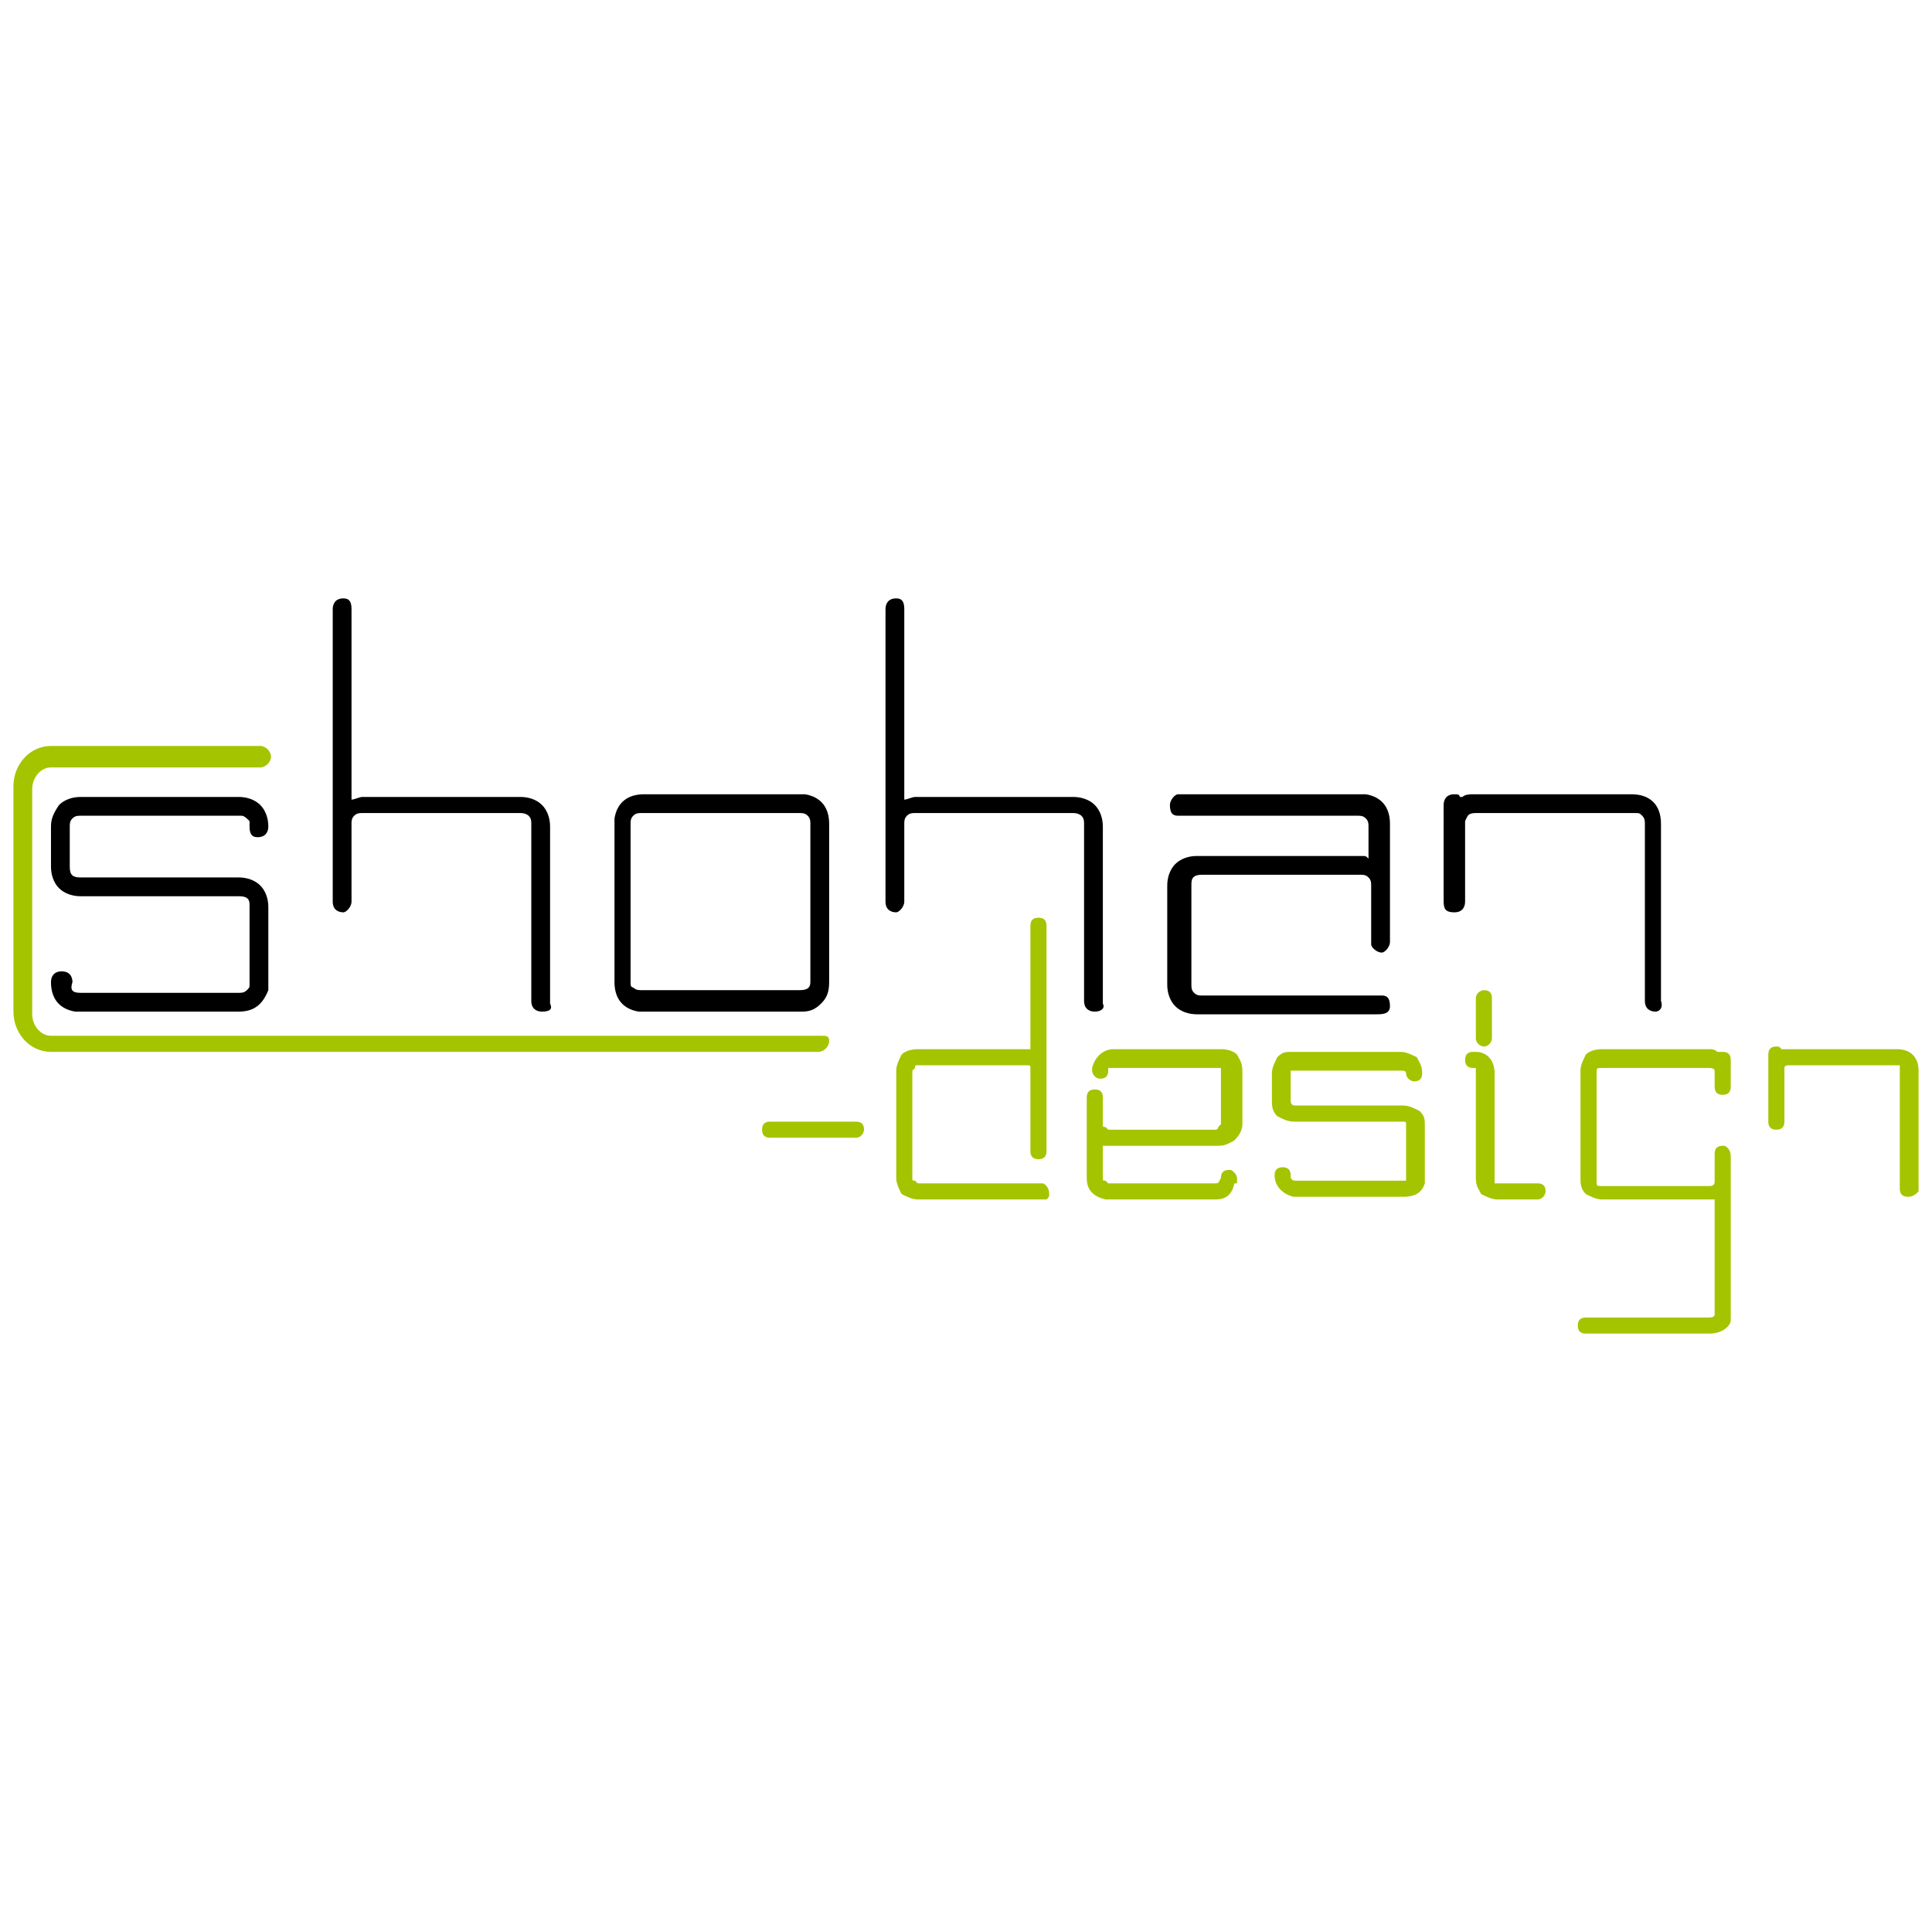
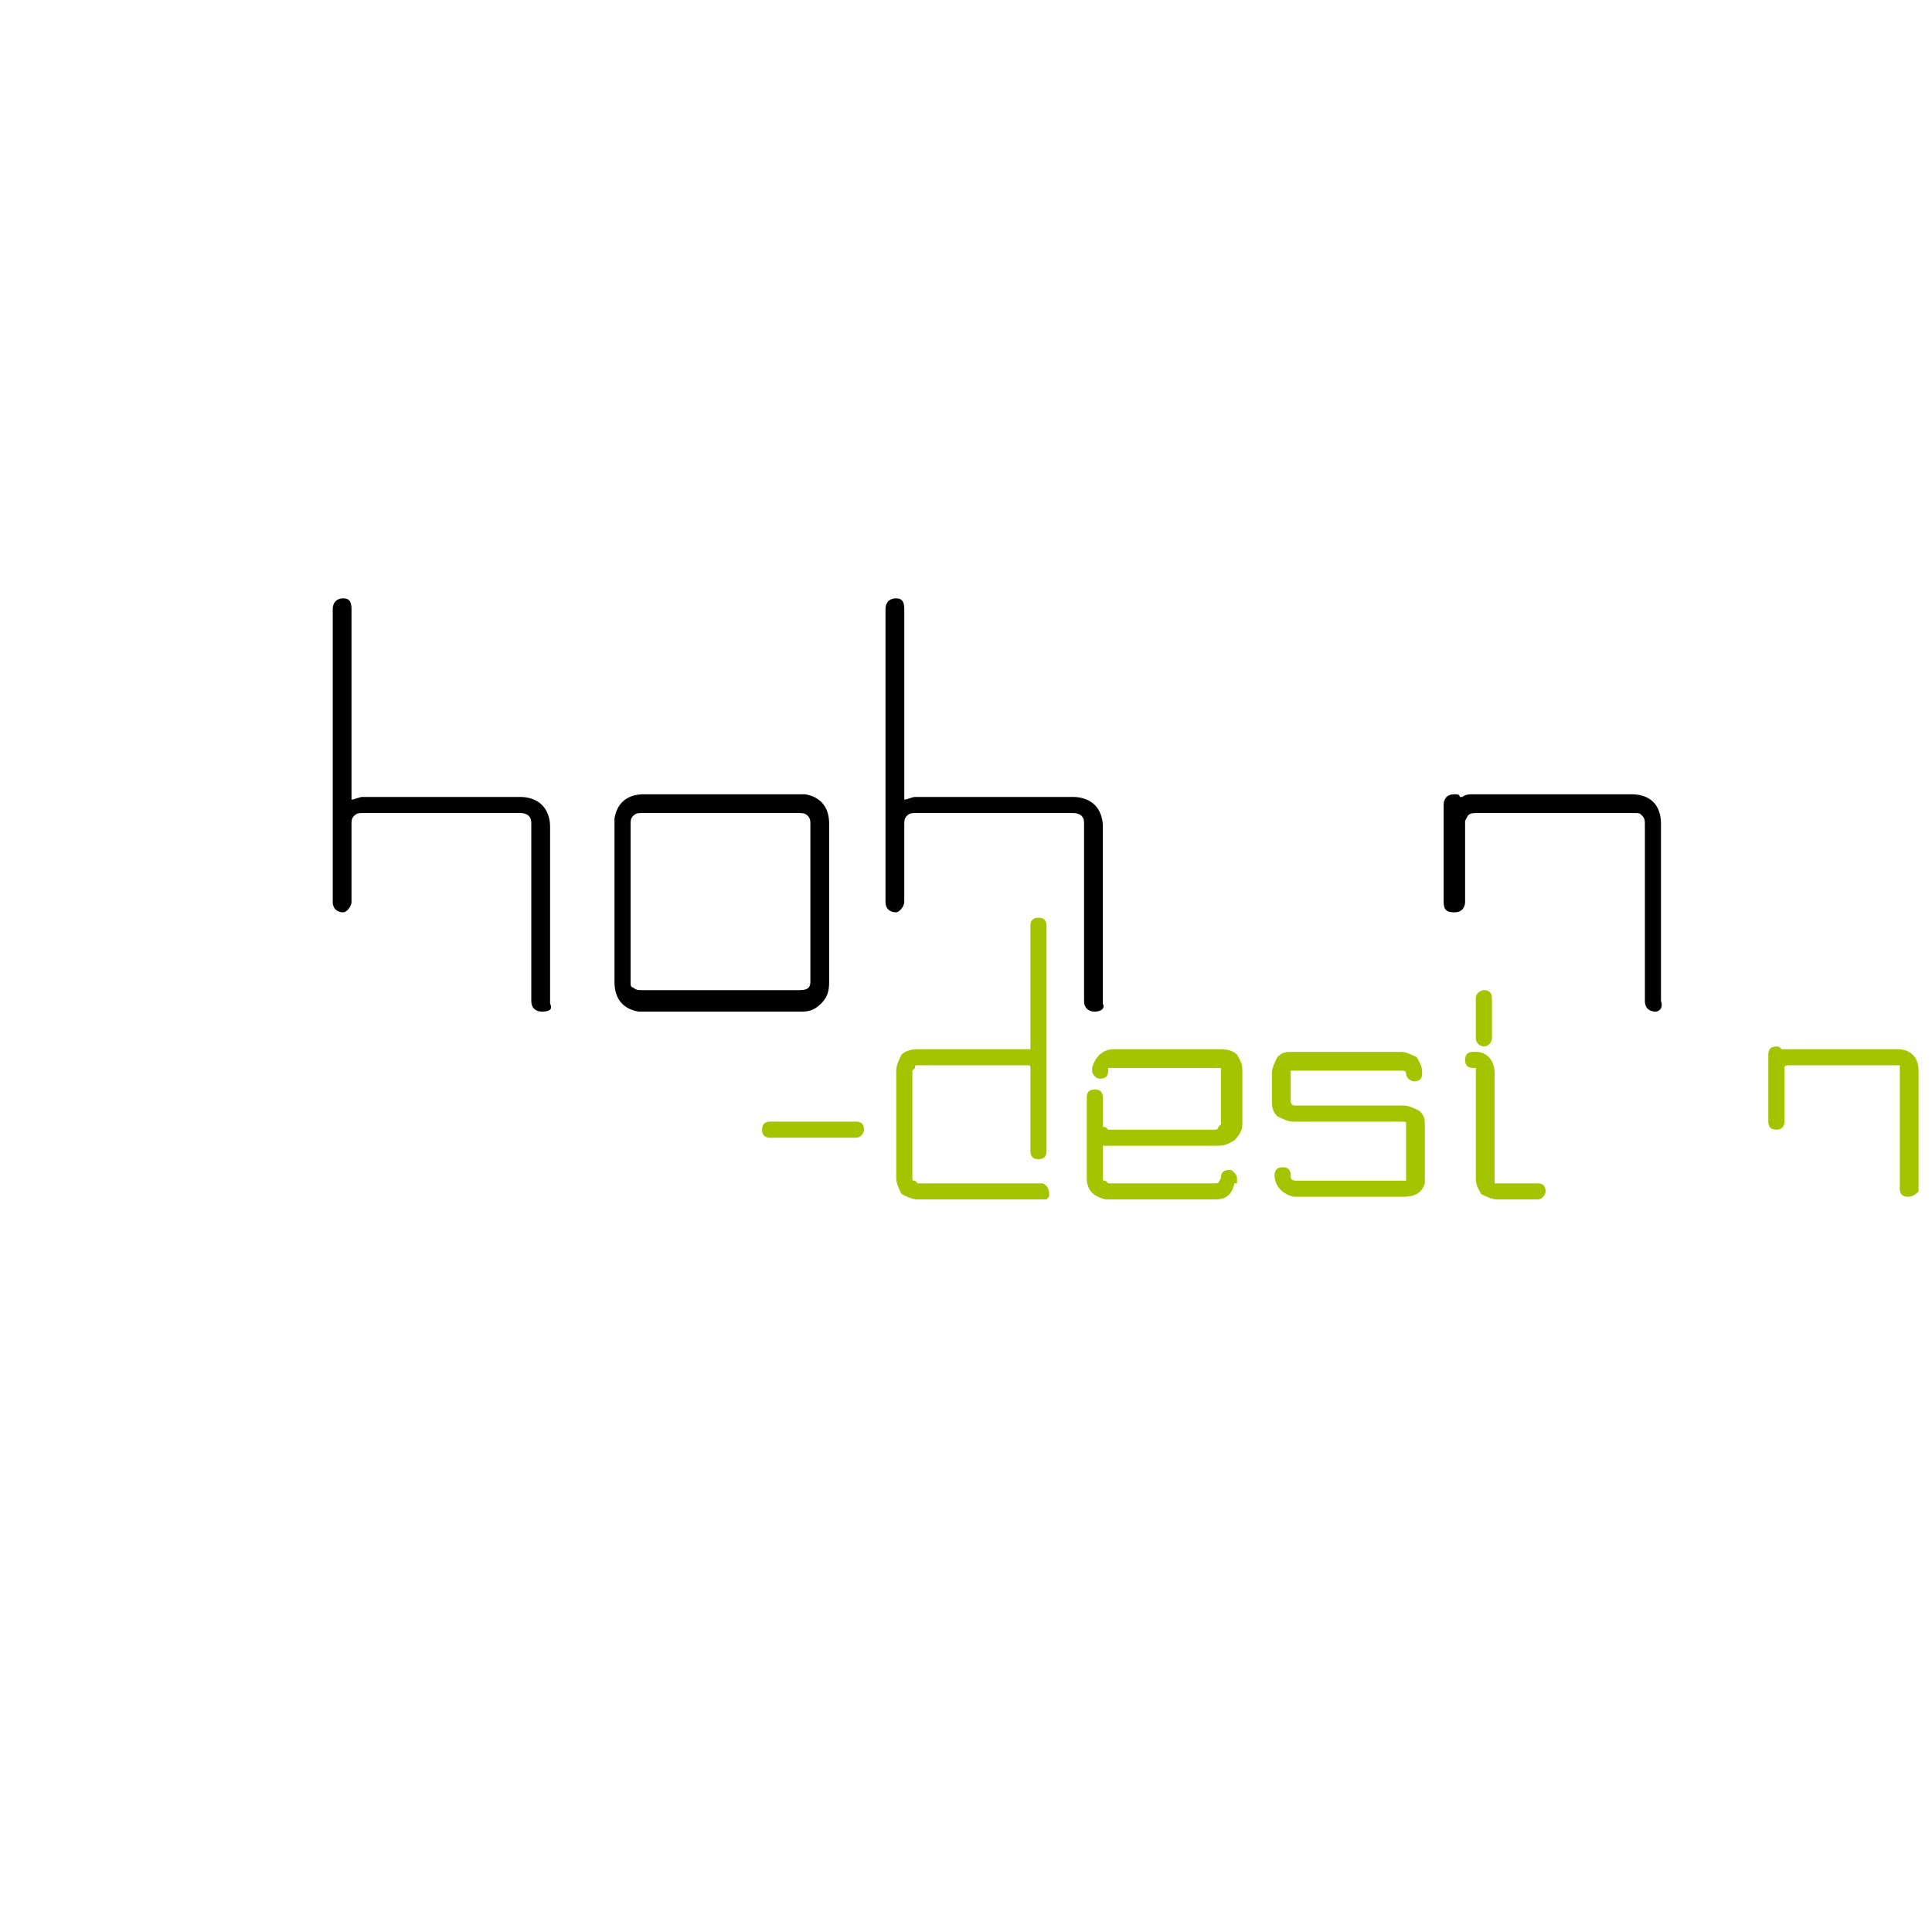
<svg xmlns="http://www.w3.org/2000/svg" version="1.1" id="Calque_1" x="0px" y="0px" viewBox="0 0 72 72" style="enable-background:new 0 0 72 72;" xml:space="preserve">
  <style type="text/css">
	.st0{fill:#A5C400;}
</style>
  <path class="st0" d="M31.9,42.4h-3.2c-0.2,0-0.3-0.1-0.3-0.3c0-0.2,0.1-0.3,0.3-0.3h3.2c0.2,0,0.3,0.1,0.3,0.3  C32.2,42.2,32.1,42.4,31.9,42.4z M31.9,42.2L31.9,42.2L31.9,42.2z" />
  <path class="st0" d="M38.8,44.7h-4.6c-0.2,0-0.4-0.1-0.6-0.2c-0.1-0.2-0.2-0.4-0.2-0.6v-4c0-0.2,0.1-0.4,0.2-0.6  c0.1-0.1,0.3-0.2,0.6-0.2h4c0.1,0,0.1,0,0.2,0v-4.6c0-0.2,0.1-0.3,0.3-0.3c0.2,0,0.3,0.1,0.3,0.3v8.4c0,0.2-0.1,0.3-0.3,0.3  c-0.2,0-0.3-0.1-0.3-0.3v-3.1c0-0.1,0-0.1-0.2-0.1h-4c-0.1,0-0.1,0-0.1,0.1c0,0-0.1,0.1-0.1,0.1v4c0,0.1,0,0.1,0.1,0.1  c0,0,0.1,0.1,0.1,0.1h4.6c0.1,0,0.1,0,0.2,0.1c0,0,0.1,0.1,0.1,0.3c0,0.1,0,0.1-0.1,0.2C38.9,44.7,38.8,44.7,38.8,44.7z" />
  <path class="st0" d="M45.3,44.7h-4c0,0-0.1,0-0.1,0c-0.4-0.1-0.7-0.3-0.7-0.8v-3c0-0.2,0.1-0.3,0.3-0.3c0.2,0,0.3,0.1,0.3,0.3v1  c0,0.1,0,0.1,0.1,0.1c0,0,0.1,0.1,0.1,0.1h4c0,0,0.1,0,0.1-0.1c0.1-0.1,0.1-0.1,0.1-0.1v-2c0-0.1,0-0.1,0-0.1c0,0-0.1,0-0.1,0h-4  c-0.1,0-0.1,0-0.1,0c0,0,0,0.1,0,0.1c0,0.2-0.1,0.3-0.3,0.3c-0.2,0-0.3-0.2-0.3-0.3l0-0.1c0.1-0.4,0.4-0.7,0.8-0.7h4  c0.3,0,0.5,0.1,0.6,0.2c0.1,0.2,0.2,0.3,0.2,0.6l0,2c0,0.2-0.1,0.4-0.3,0.6c-0.2,0.1-0.3,0.2-0.6,0.2l-4.2,0c0,0,0,0-0.1,0v1.2  c0,0.1,0,0.1,0.1,0.1c0,0,0.1,0.1,0.1,0.1h4c0.1,0,0.1,0,0.2-0.2c0-0.2,0.1-0.3,0.3-0.3c0.1,0,0.1,0,0.2,0.1  c0.1,0.1,0.1,0.2,0.1,0.2v0.2h-0.1C45.9,44.6,45.6,44.7,45.3,44.7z" />
  <path class="st0" d="M52.3,44.6l-4.1,0c-0.4-0.1-0.7-0.4-0.7-0.8c0-0.2,0.1-0.3,0.3-0.3c0.2,0,0.3,0.1,0.3,0.3c0,0.1,0,0.2,0.2,0.2  h4c0.1,0,0.1,0,0.1,0c0,0,0,0,0-0.1v-2c0,0,0,0,0,0l0,0l0,0c0-0.1,0-0.1-0.2-0.1h-4c-0.2,0-0.4-0.1-0.6-0.2  c-0.2-0.2-0.2-0.4-0.2-0.6v-1c0-0.2,0.1-0.4,0.2-0.6c0.2-0.2,0.3-0.2,0.6-0.2h4c0.2,0,0.4,0.1,0.6,0.2c0.1,0.2,0.2,0.3,0.2,0.6  c0,0.2-0.1,0.3-0.3,0.3c-0.1,0-0.3-0.1-0.3-0.3c0,0,0,0,0,0c0,0,0,0,0,0l0,0c0-0.1-0.1-0.1-0.2-0.1h-4c-0.1,0-0.1,0-0.1,0  c0,0,0,0.1,0,0.1v1c0,0.2,0.1,0.2,0.2,0.2h4c0.2,0,0.4,0.1,0.6,0.2c0.2,0.2,0.2,0.3,0.2,0.6l0,2.1C53,44.4,52.8,44.6,52.3,44.6z" />
  <path class="st0" d="M57.3,44.7h-1.5c-0.2,0-0.4-0.1-0.6-0.2c-0.1-0.2-0.2-0.3-0.2-0.6v-4c0-0.1,0-0.1,0-0.1c0,0-0.1,0-0.1,0  c-0.2,0-0.3-0.1-0.3-0.3c0-0.2,0.1-0.3,0.3-0.3c0,0,0.1,0,0.1,0c0.4,0,0.7,0.3,0.7,0.8v4c0,0.1,0,0.1,0,0.1c0,0,0.1,0,0.1,0h1.5  c0.2,0,0.3,0.1,0.3,0.3C57.6,44.5,57.5,44.7,57.3,44.7z M57.3,44.5L57.3,44.5L57.3,44.5z M54.8,39.5L54.8,39.5L54.8,39.5z M55.3,39  c-0.1,0-0.3-0.1-0.3-0.3v-1.5c0-0.2,0.2-0.3,0.3-0.3c0.2,0,0.3,0.1,0.3,0.3v1.5C55.6,38.8,55.5,39,55.3,39z M55.5,37.2l-0.2,0  L55.5,37.2C55.5,37.2,55.5,37.2,55.5,37.2z" />
-   <path class="st0" d="M63.7,49.7h-4.6c-0.2,0-0.3-0.1-0.3-0.3c0-0.2,0.1-0.3,0.3-0.3h4.6c0.2,0,0.2-0.1,0.2-0.1v-4.3  c-0.1,0-0.1,0-0.2,0h-4c-0.2,0-0.4-0.1-0.6-0.2c-0.2-0.2-0.2-0.4-0.2-0.6v-4c0-0.2,0.1-0.4,0.2-0.6c0.1-0.1,0.3-0.2,0.6-0.2h4  c0.1,0,0.2,0,0.3,0.1c0,0,0.1,0,0.2,0c0.2,0,0.3,0.1,0.3,0.3v1c0,0.2-0.1,0.3-0.3,0.3c-0.2,0-0.3-0.1-0.3-0.3v-0.6  c0,0,0-0.1-0.2-0.1h-4c-0.2,0-0.2,0-0.2,0.2v4c0,0.2,0,0.2,0.2,0.2h4c0.2,0,0.2-0.1,0.2-0.2v-1c0-0.2,0.1-0.3,0.3-0.3  c0.1,0,0.1,0,0.2,0.1c0,0,0.1,0.1,0.1,0.3v6.1C64.5,49.4,64.2,49.7,63.7,49.7z" />
  <path class="st0" d="M71.1,44.6c-0.2,0-0.3-0.1-0.3-0.3v-4.5c0-0.1,0-0.1,0-0.1c0,0-0.1,0-0.1,0h-4c-0.1,0-0.2,0-0.2,0.1v2  c0,0.2-0.1,0.3-0.3,0.3c-0.2,0-0.3-0.1-0.3-0.3v-2.5c0-0.2,0.1-0.3,0.3-0.3c0.1,0,0.1,0,0.2,0.1c0,0,0,0,0,0c0.1,0,0.2,0,0.3,0h4  c0.5,0,0.8,0.3,0.8,0.8v4.5C71.4,44.5,71.3,44.6,71.1,44.6z" />
-   <path class="st0" d="M30.6,38.6H1.9c-0.4,0-0.7-0.4-0.7-0.8v-8.4c0-0.4,0.3-0.8,0.7-0.8h7.8c0.2,0,0.4-0.2,0.4-0.4  c0-0.2-0.2-0.4-0.4-0.4H1.9c-0.8,0-1.4,0.7-1.4,1.5v8.4c0,0.8,0.6,1.5,1.4,1.5h28.6c0.2,0,0.4-0.2,0.4-0.4S30.8,38.6,30.6,38.6z" />
-   <path d="M8.9,37.7H2.8l0,0c-0.6-0.1-0.9-0.5-0.9-1.1c0-0.2,0.1-0.4,0.4-0.4s0.4,0.2,0.4,0.4C2.6,36.9,2.7,37,3,37h5.9  c0.1,0,0.2,0,0.3-0.1c0.1-0.1,0.1-0.1,0.1-0.2v-3c0,0,0,0,0,0l0,0l0,0c0-0.2-0.1-0.3-0.4-0.3H3c-0.3,0-0.6-0.1-0.8-0.3  c-0.2-0.2-0.3-0.5-0.3-0.8v-1.5c0-0.3,0.1-0.5,0.3-0.8c0.2-0.2,0.5-0.3,0.8-0.3h5.9c0.3,0,0.6,0.1,0.8,0.3c0.2,0.2,0.3,0.5,0.3,0.8  c0,0.2-0.1,0.4-0.4,0.4c-0.2,0-0.3-0.1-0.3-0.4c0,0,0-0.1,0-0.1c0,0,0,0,0,0c0,0,0,0,0-0.1l0,0c-0.1-0.1-0.2-0.2-0.3-0.2H3  c-0.1,0-0.2,0-0.3,0.1c-0.1,0.1-0.1,0.2-0.1,0.3v1.5c0,0.3,0.1,0.4,0.4,0.4h5.9c0.3,0,0.6,0.1,0.8,0.3c0.2,0.2,0.3,0.5,0.3,0.8  l0,3.1C9.8,37.4,9.5,37.7,8.9,37.7z M9.3,33.7L9.3,33.7L9.3,33.7z" />
  <path d="M20.2,37.7c-0.2,0-0.4-0.1-0.4-0.4v-6.6c0-0.1,0-0.2-0.1-0.3c0,0-0.1-0.1-0.3-0.1h-5.9c-0.1,0-0.2,0-0.3,0.1  c-0.1,0.1-0.1,0.2-0.1,0.3v2.9c0,0.2-0.2,0.4-0.3,0.4c-0.2,0-0.4-0.1-0.4-0.4V22.7c0-0.2,0.1-0.4,0.4-0.4c0.2,0,0.3,0.1,0.3,0.4v7.1  c0.1,0,0.3-0.1,0.4-0.1h5.9c0.3,0,0.6,0.1,0.8,0.3c0.2,0.2,0.3,0.5,0.3,0.8v6.6C20.6,37.6,20.5,37.7,20.2,37.7z" />
  <path d="M29.9,37.7h-6.1l0,0c-0.6-0.1-0.9-0.5-0.9-1.1v-6.1l0,0c0.1-0.6,0.5-0.9,1.1-0.9H30l0,0c0.6,0.1,0.9,0.5,0.9,1.1v5.9  c0,0.4-0.1,0.6-0.3,0.8C30.4,37.6,30.2,37.7,29.9,37.7z M23.9,30.3c-0.1,0-0.2,0-0.3,0.1c-0.1,0.1-0.1,0.2-0.1,0.3v5.9  c0,0.1,0,0.2,0.1,0.2c0.1,0.1,0.2,0.1,0.3,0.1h5.9c0.3,0,0.4-0.1,0.4-0.3v-5.9c0-0.1,0-0.2-0.1-0.3c-0.1-0.1-0.2-0.1-0.3-0.1H23.9z" />
  <path d="M40.8,37.7c-0.2,0-0.4-0.1-0.4-0.4v-6.6c0-0.1,0-0.2-0.1-0.3c0,0-0.1-0.1-0.3-0.1h-5.9c-0.1,0-0.2,0-0.3,0.1  c-0.1,0.1-0.1,0.2-0.1,0.3v2.9c0,0.2-0.2,0.4-0.3,0.4c-0.2,0-0.4-0.1-0.4-0.4V22.7c0-0.2,0.1-0.4,0.4-0.4c0.2,0,0.3,0.1,0.3,0.4v7.1  c0.1,0,0.3-0.1,0.4-0.1h5.9c0.3,0,0.6,0.1,0.8,0.3c0.2,0.2,0.3,0.5,0.3,0.8v6.6C41.2,37.6,41,37.7,40.8,37.7z" />
-   <path d="M51.3,37.8h-6.7c-0.3,0-0.6-0.1-0.8-0.3c-0.2-0.2-0.3-0.5-0.3-0.8v-3.7c0-0.3,0.1-0.6,0.3-0.8c0.2-0.2,0.5-0.3,0.8-0.3h6  c0,0,0,0,0.1,0c0,0,0.1,0,0.1,0c0.1,0,0.1,0,0.2,0.1v-1.2c0-0.1,0-0.2-0.1-0.3c-0.1-0.1-0.2-0.1-0.3-0.1h-6.7  c-0.2,0-0.3-0.1-0.3-0.4c0-0.2,0.2-0.4,0.3-0.4h6.8c0.1,0,0.1,0,0.2,0c0.6,0.1,0.9,0.5,0.9,1.1v4.4c0,0.2-0.2,0.4-0.3,0.4  c-0.2,0-0.4-0.2-0.4-0.3v-2.2c0-0.1,0-0.2-0.1-0.3c-0.1-0.1-0.2-0.1-0.3-0.1h-5.9c-0.4,0-0.4,0.2-0.4,0.4v3.7c0,0.1,0,0.2,0.1,0.3  c0.1,0.1,0.2,0.1,0.3,0.1h6.7c0.2,0,0.3,0.1,0.3,0.4S51.5,37.8,51.3,37.8z" />
  <path d="M61.7,37.7c-0.2,0-0.4-0.1-0.4-0.4v-6.6c0-0.1,0-0.2-0.1-0.3c-0.1-0.1-0.1-0.1-0.3-0.1H55c-0.3,0-0.3,0.1-0.4,0.3v3  c0,0.2-0.1,0.4-0.4,0.4s-0.4-0.1-0.4-0.4V30c0-0.2,0.1-0.4,0.4-0.4c0.1,0,0.2,0,0.2,0.1c0,0,0,0,0.1,0c0.1-0.1,0.3-0.1,0.4-0.1h5.9  c0.7,0,1.1,0.4,1.1,1.1v6.6C62,37.6,61.8,37.7,61.7,37.7z" />
</svg>